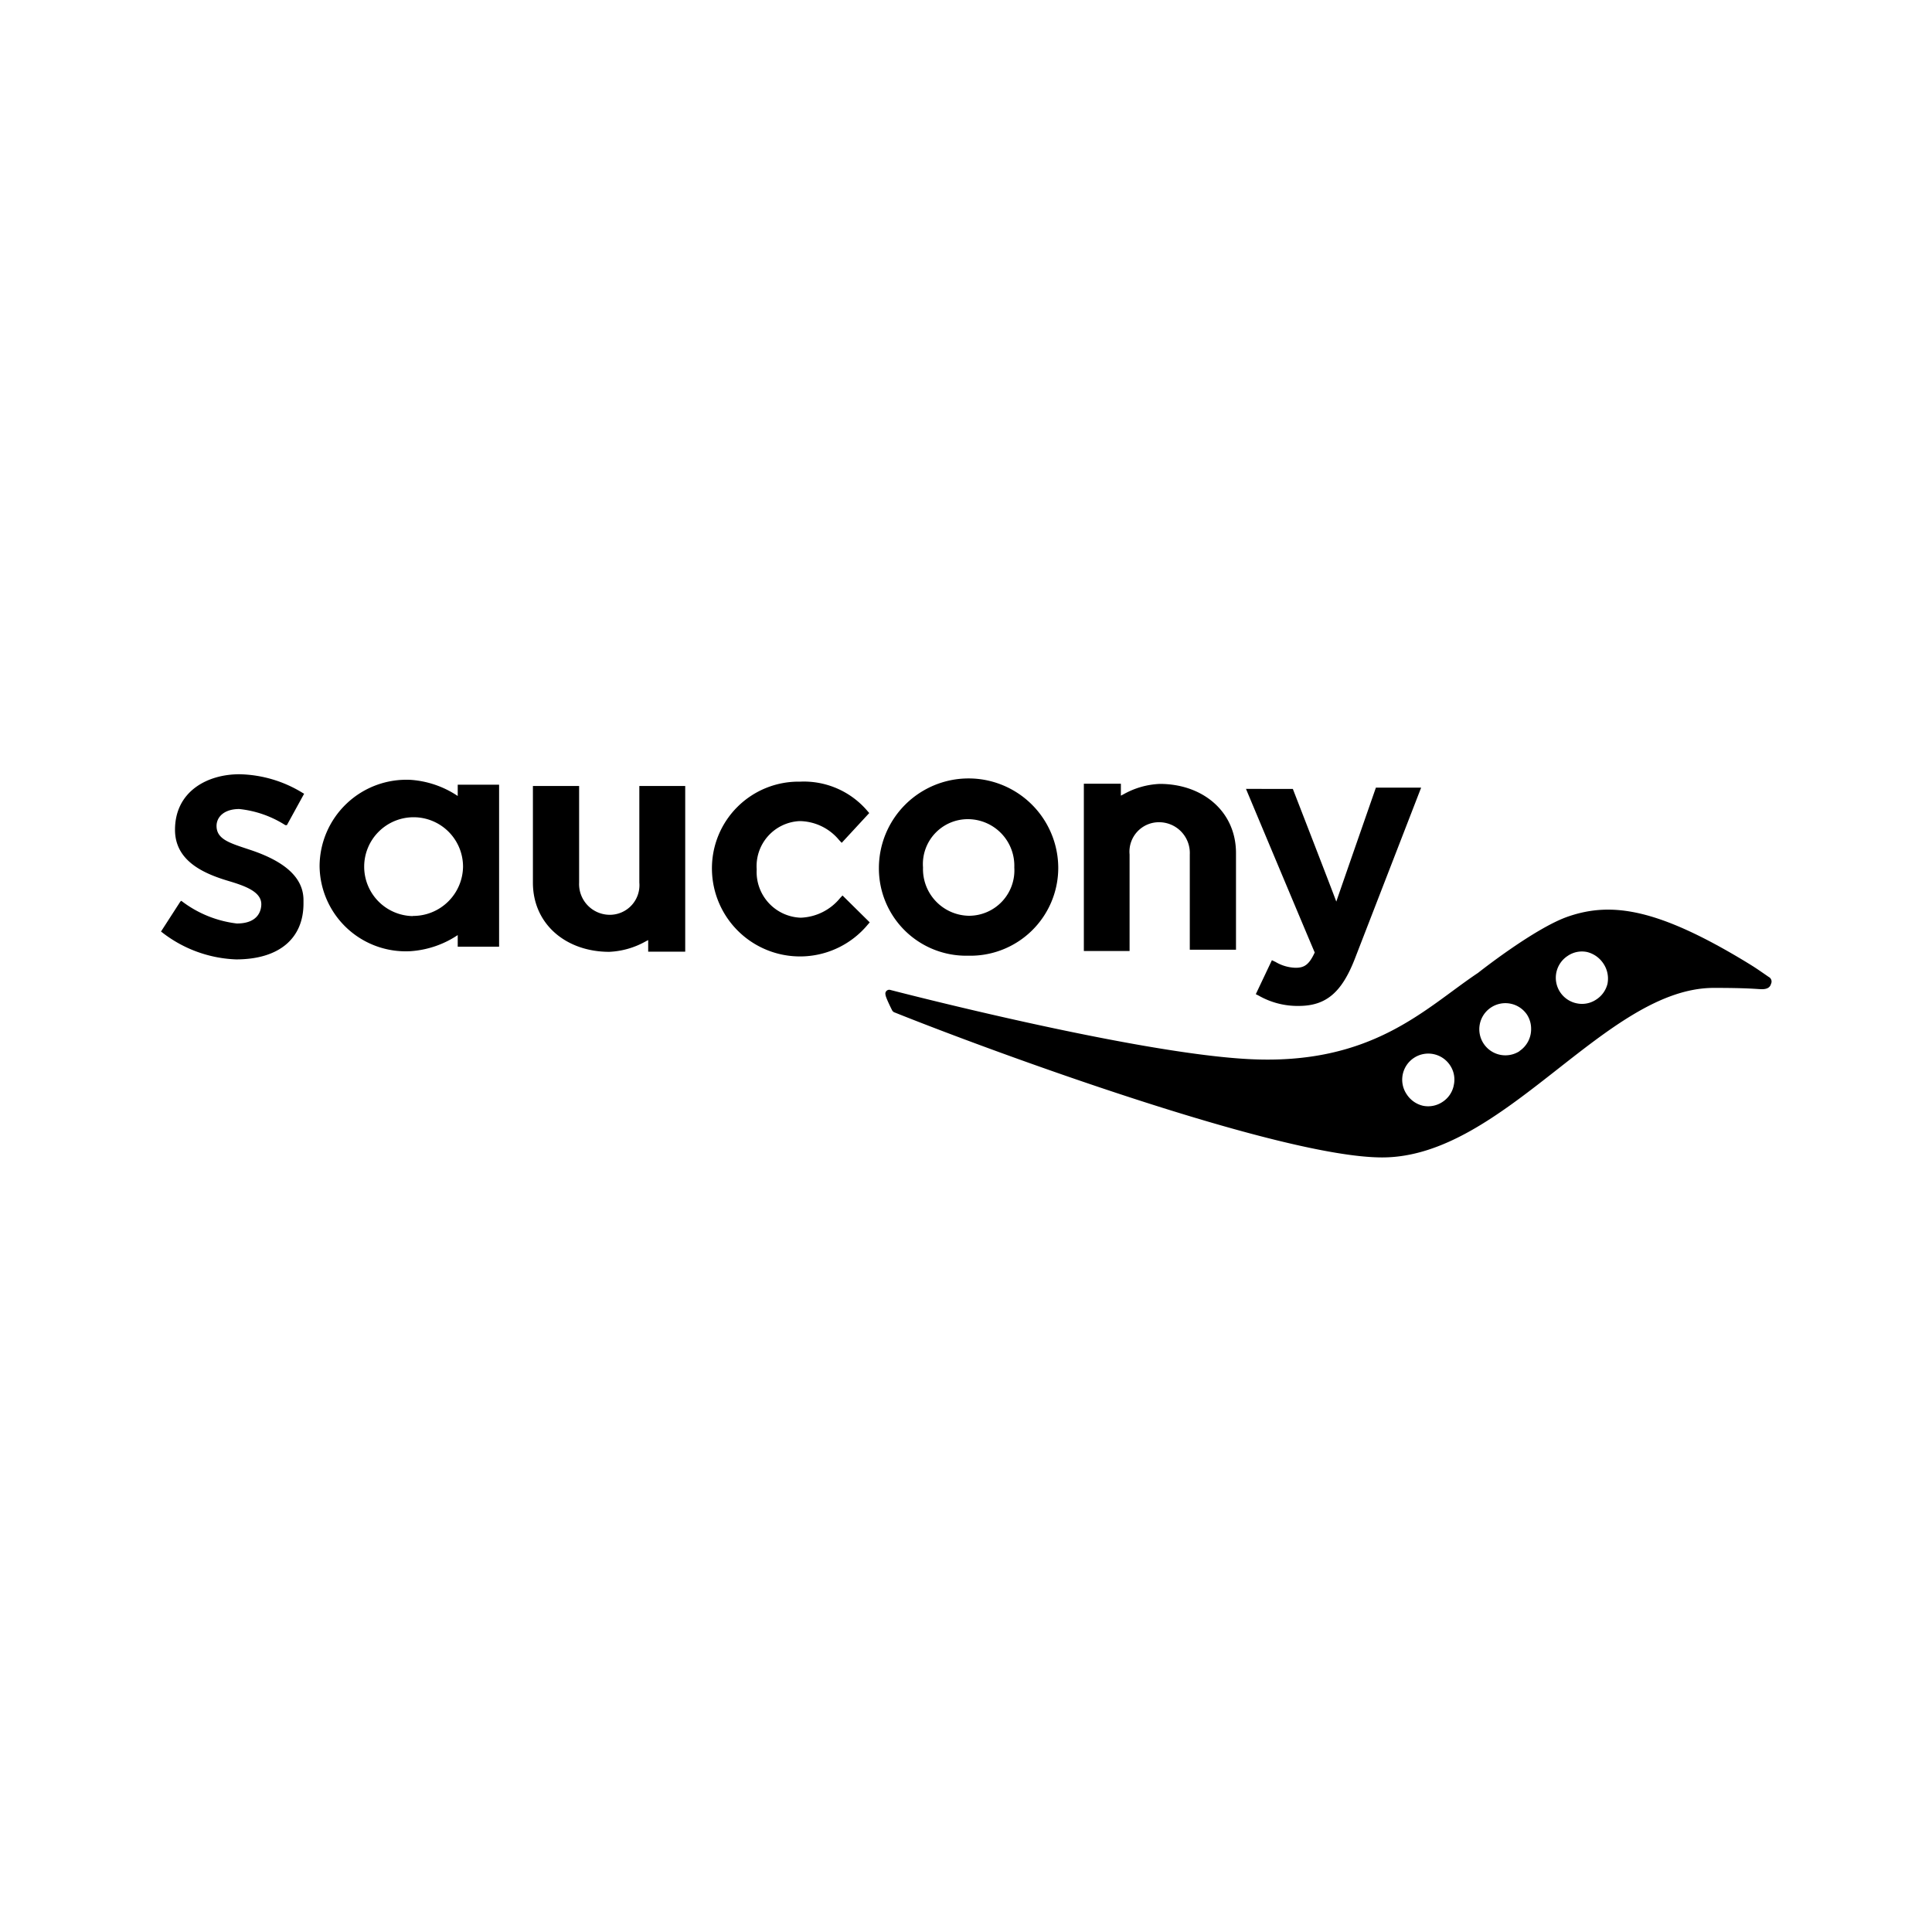
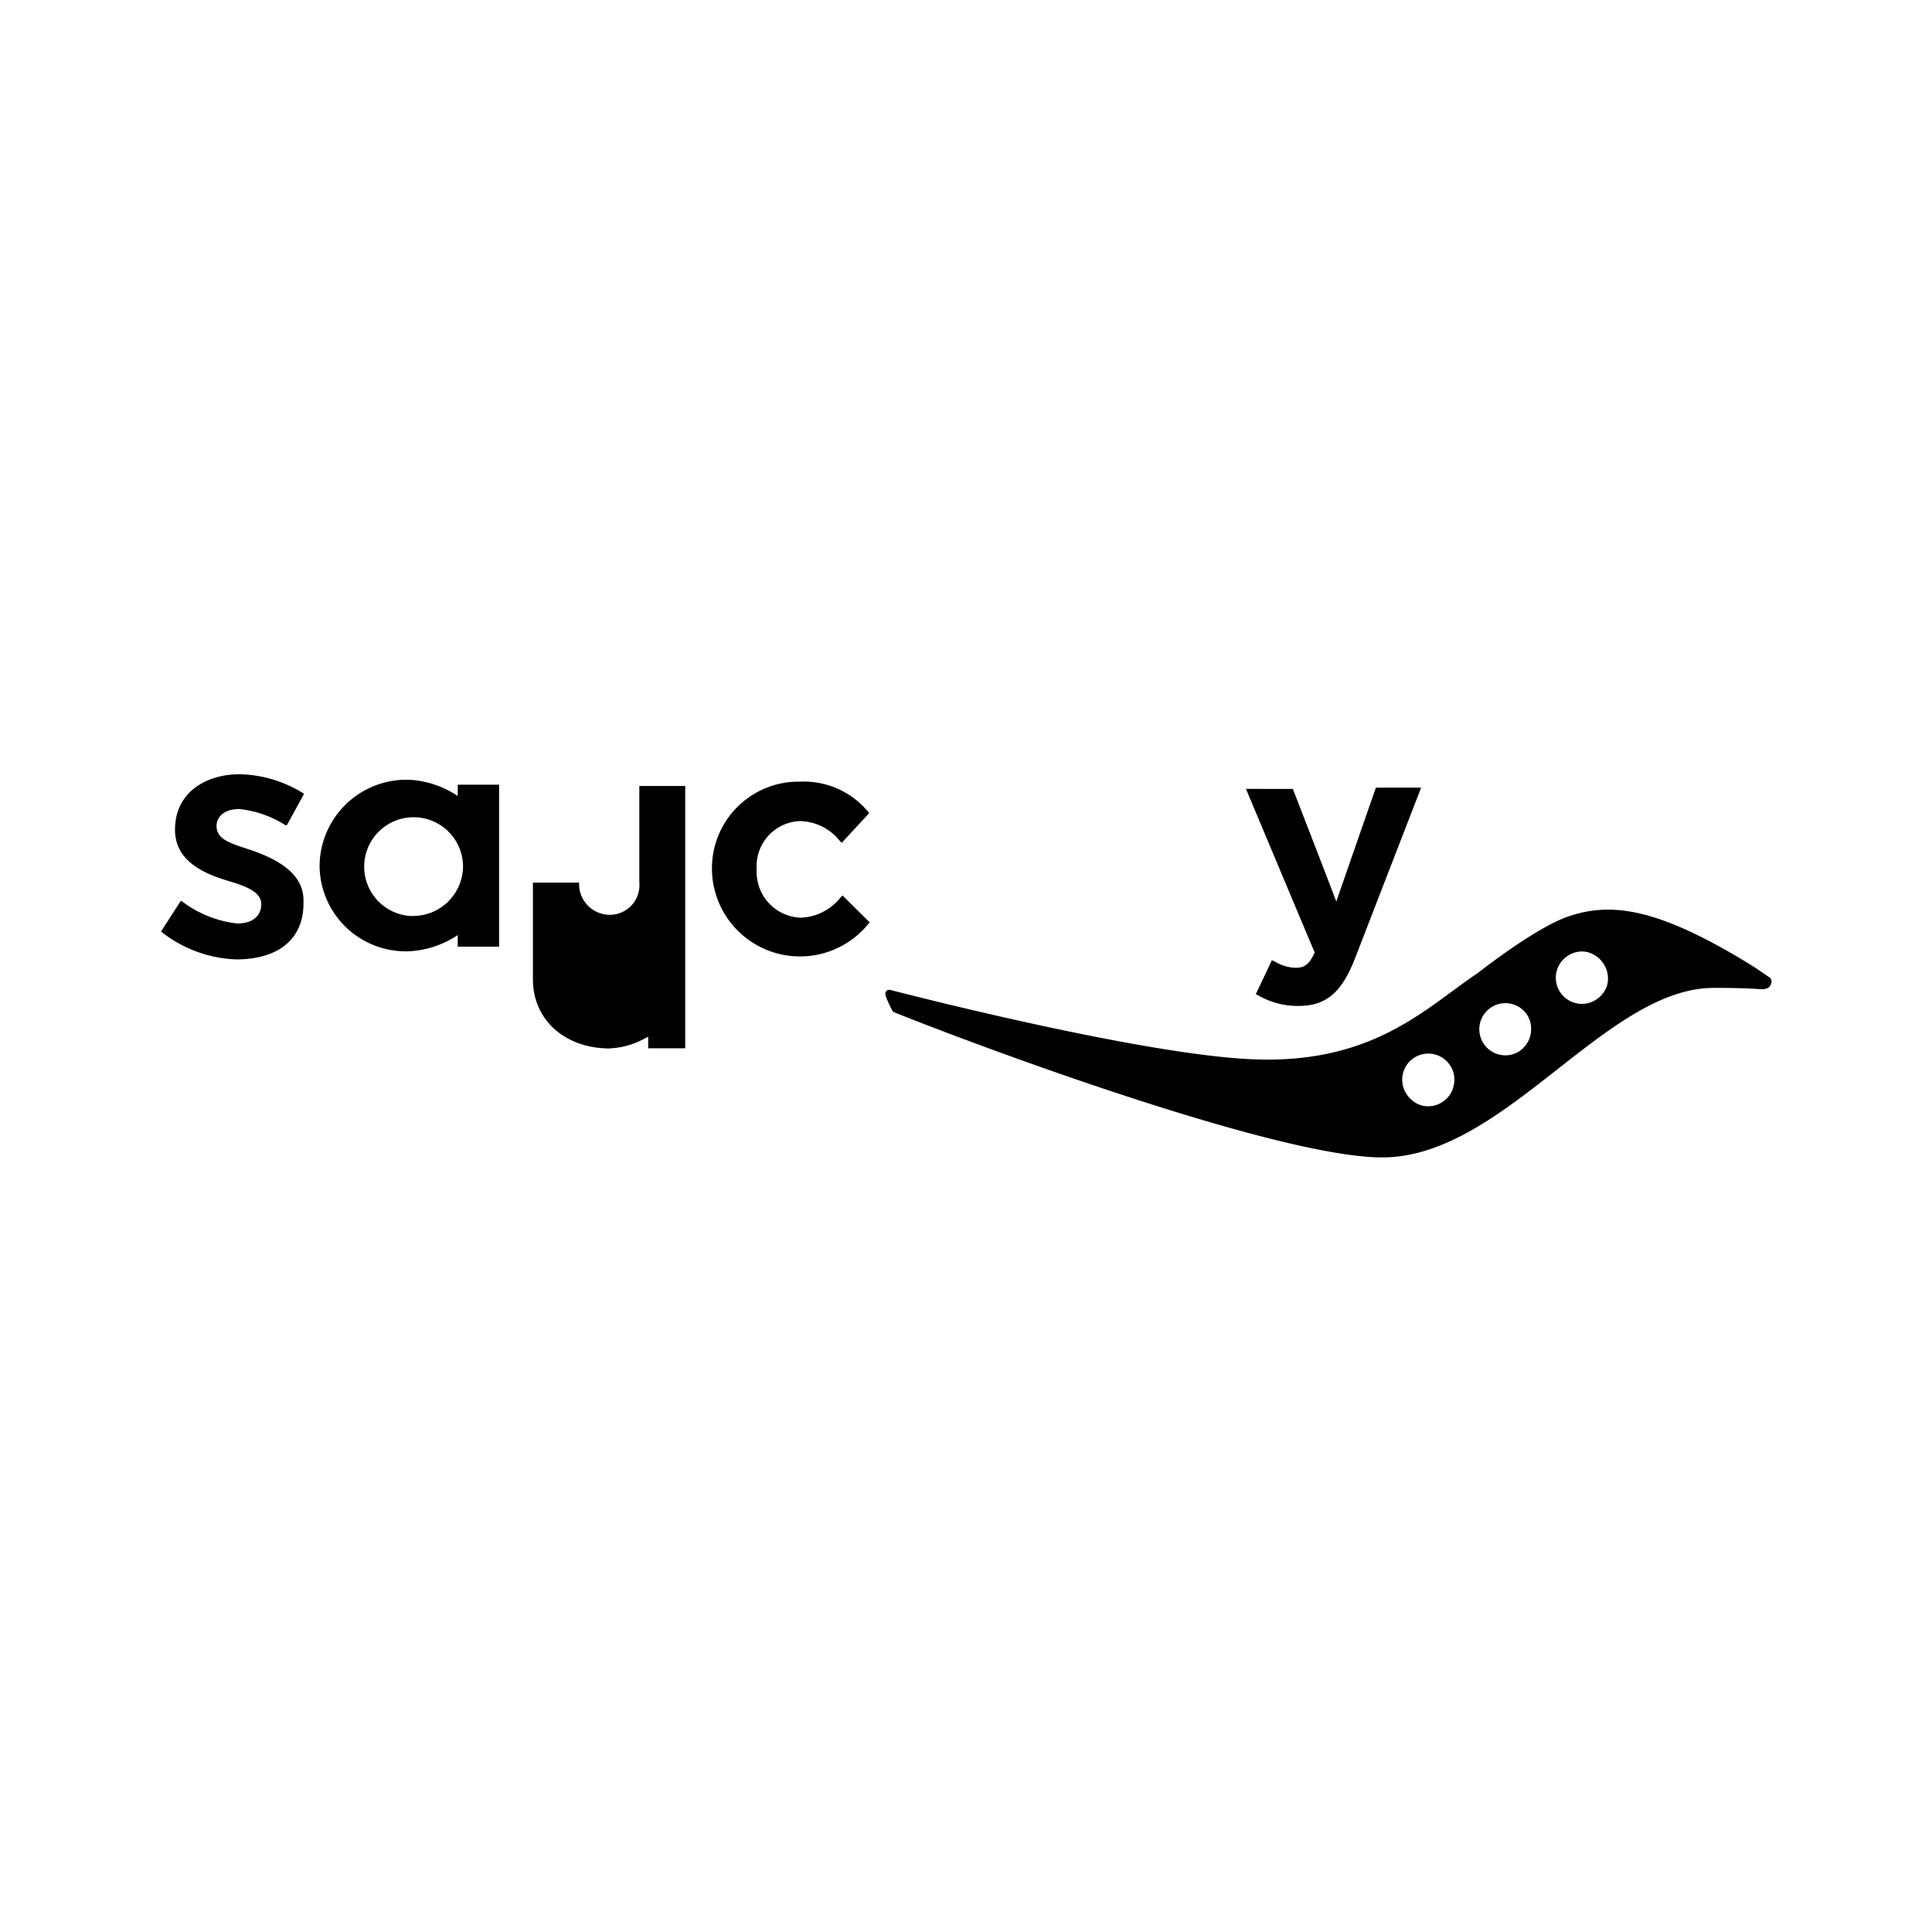
<svg xmlns="http://www.w3.org/2000/svg" id="Слой_1" data-name="Слой 1" viewBox="0 0 120 120">
  <path d="M80.47,60.11a2.57,2.57,0,0,1-1.24-.36L79,59.64l-1,2.11.18.09a4.86,4.86,0,0,0,2.48.64c1.7,0,2.68-.83,3.5-2.95l4.11-10.61H85.46S83.34,55,83,56c-.37-1-2.7-7-2.7-7H77.39S81.58,59,81.66,59.16C81.3,59.94,81,60.11,80.47,60.11Z" />
  <path d="M53.89,57.44l.13-.15-1.69-1.67-.15.16A3.31,3.31,0,0,1,49.73,57,2.84,2.84,0,0,1,47,54v0a2.8,2.8,0,0,1,2.67-3,3.23,3.23,0,0,1,2.45,1.18l.16.17,1.71-1.85-.13-.15a5.18,5.18,0,0,0-4.17-1.8A5.38,5.38,0,0,0,44.22,54v0a5.47,5.47,0,0,0,9.67,3.44Z" />
-   <path d="M60.13,59.36a5.46,5.46,0,0,0,5.6-5.44v0a5.57,5.57,0,0,0-11.14,0v0A5.42,5.42,0,0,0,60.13,59.36Zm-2.8-5.48a2.79,2.79,0,0,1,2.8-3,2.89,2.89,0,0,1,2.87,3v0a2.82,2.82,0,0,1-2.83,3,2.9,2.9,0,0,1-2.84-3v0Z" />
-   <path d="M39.71,48.82v6a1.84,1.84,0,0,1-1.85,2,1.91,1.91,0,0,1-1.89-2V48.82H33.1v6c0,2.6,2.08,4.3,4.74,4.3a5.06,5.06,0,0,0,2.23-.63l.19-.1,0,.52v.2h2.3V48.82Z" />
-   <path d="M70.16,59.07v-6a1.83,1.83,0,0,1,1.85-2,1.91,1.91,0,0,1,1.89,2v5.92h2.87v-6c0-2.6-2.08-4.3-4.73-4.3a5,5,0,0,0-2.23.63l-.19.1,0-.53v-.21h-2.3V59.07h2.89Z" />
+   <path d="M39.71,48.82v6a1.84,1.84,0,0,1-1.85,2,1.91,1.91,0,0,1-1.89-2H33.1v6c0,2.6,2.08,4.3,4.74,4.3a5.06,5.06,0,0,0,2.23-.63l.19-.1,0,.52v.2h2.3V48.82Z" />
  <path d="M28.43,49v.44a6,6,0,0,0-2.89-1,5.39,5.39,0,0,0-5.69,5.35v0a5.35,5.35,0,0,0,5.65,5.29,6,6,0,0,0,2.93-1v.72H31V48.74H28.43V49Zm-2.79,7.9a3.07,3.07,0,1,1,3.12-3.07A3.1,3.1,0,0,1,25.64,56.89Z" />
  <path d="M14.86,50.25a6.58,6.58,0,0,1,2.86,1l.1,0,1.07-1.95-.09-.05a7.76,7.76,0,0,0-3.93-1.16c-2,0-4,1.07-4,3.45v0c0,1.95,1.8,2.73,3.36,3.19,1,.3,2,.66,2,1.43v0c0,.33-.14,1.2-1.52,1.2a7,7,0,0,1-3.45-1.41L11.2,56,10,57.86l.08.06a7.94,7.94,0,0,0,4.58,1.67c2.7,0,4.19-1.32,4.19-3.47v-.21c0-1.36-1.09-2.39-3.33-3.13h0l-.27-.09c-1.05-.35-1.8-.6-1.8-1.39v0C13.45,50.77,13.89,50.25,14.86,50.25Z" />
  <path d="M109.86,60.68h0c-.84-.58-.84-.58-1.41-.93-5.51-3.34-8.36-3.73-11-2.84-2.08.69-5.65,3.52-5.65,3.52-3.27,2.18-6.56,5.77-14.29,5.35-7.2-.39-22-4.24-22.2-4.29a.24.24,0,0,0-.31.29c0,.16.4.95.4.95a.29.29,0,0,0,.18.16c5.91,2.37,23.91,9,30.27,9,7.59,0,13.86-10.53,20.6-10.53,2.1,0,2.63.07,2.93.08s.55-.06.62-.33A.32.32,0,0,0,109.86,60.68Zm-20.16,8Zm.59-1.24a1.6,1.6,0,0,1-.69,1h0a1.6,1.6,0,0,1-1.22.24,1.65,1.65,0,0,1-1-.7,1.62,1.62,0,1,1,2.7-1.79A1.59,1.59,0,0,1,90.29,67.43Zm4.09-2.15A1.62,1.62,0,1,1,94.83,63a1.6,1.6,0,0,1,.27.89A1.63,1.63,0,0,1,94.38,65.28Zm5.47-4.21a1.62,1.62,0,0,1-.7,1,1.58,1.58,0,0,1-1.21.24,1.62,1.62,0,0,1-.58-2.94,1.57,1.57,0,0,1,1.21-.25,1.7,1.7,0,0,1,1,.69A1.67,1.67,0,0,1,99.85,61.07Z" />
</svg>